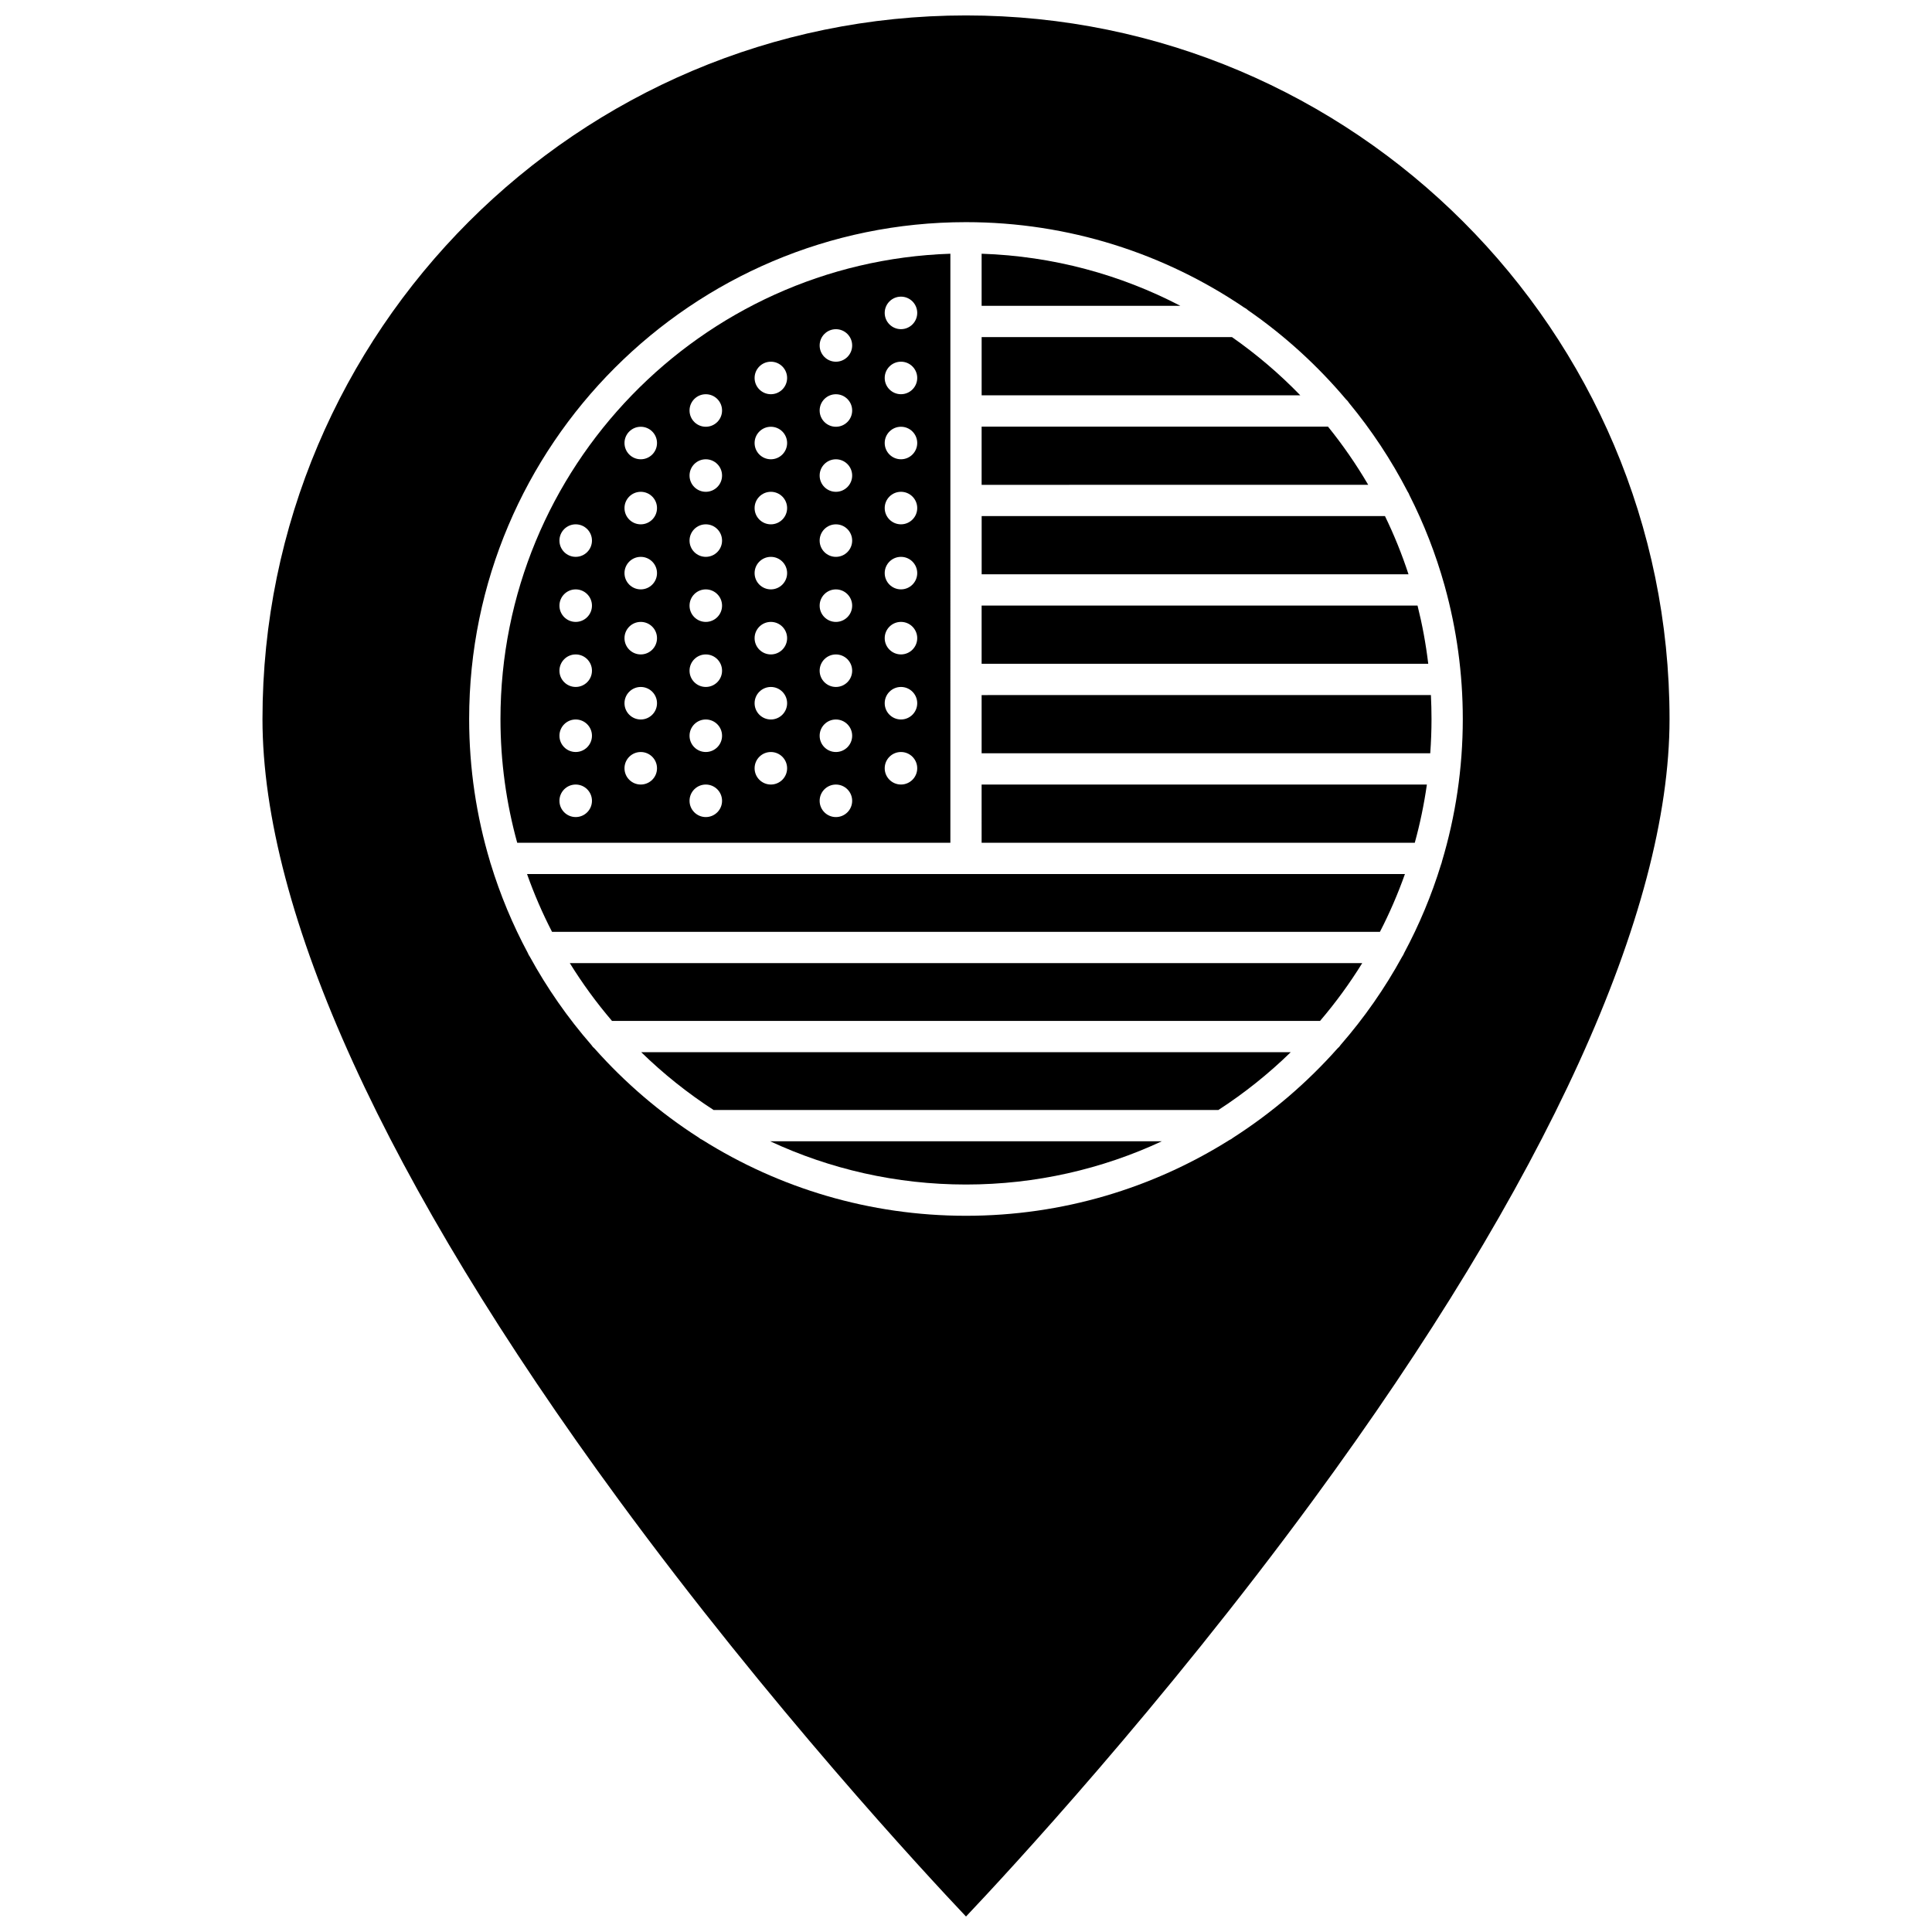
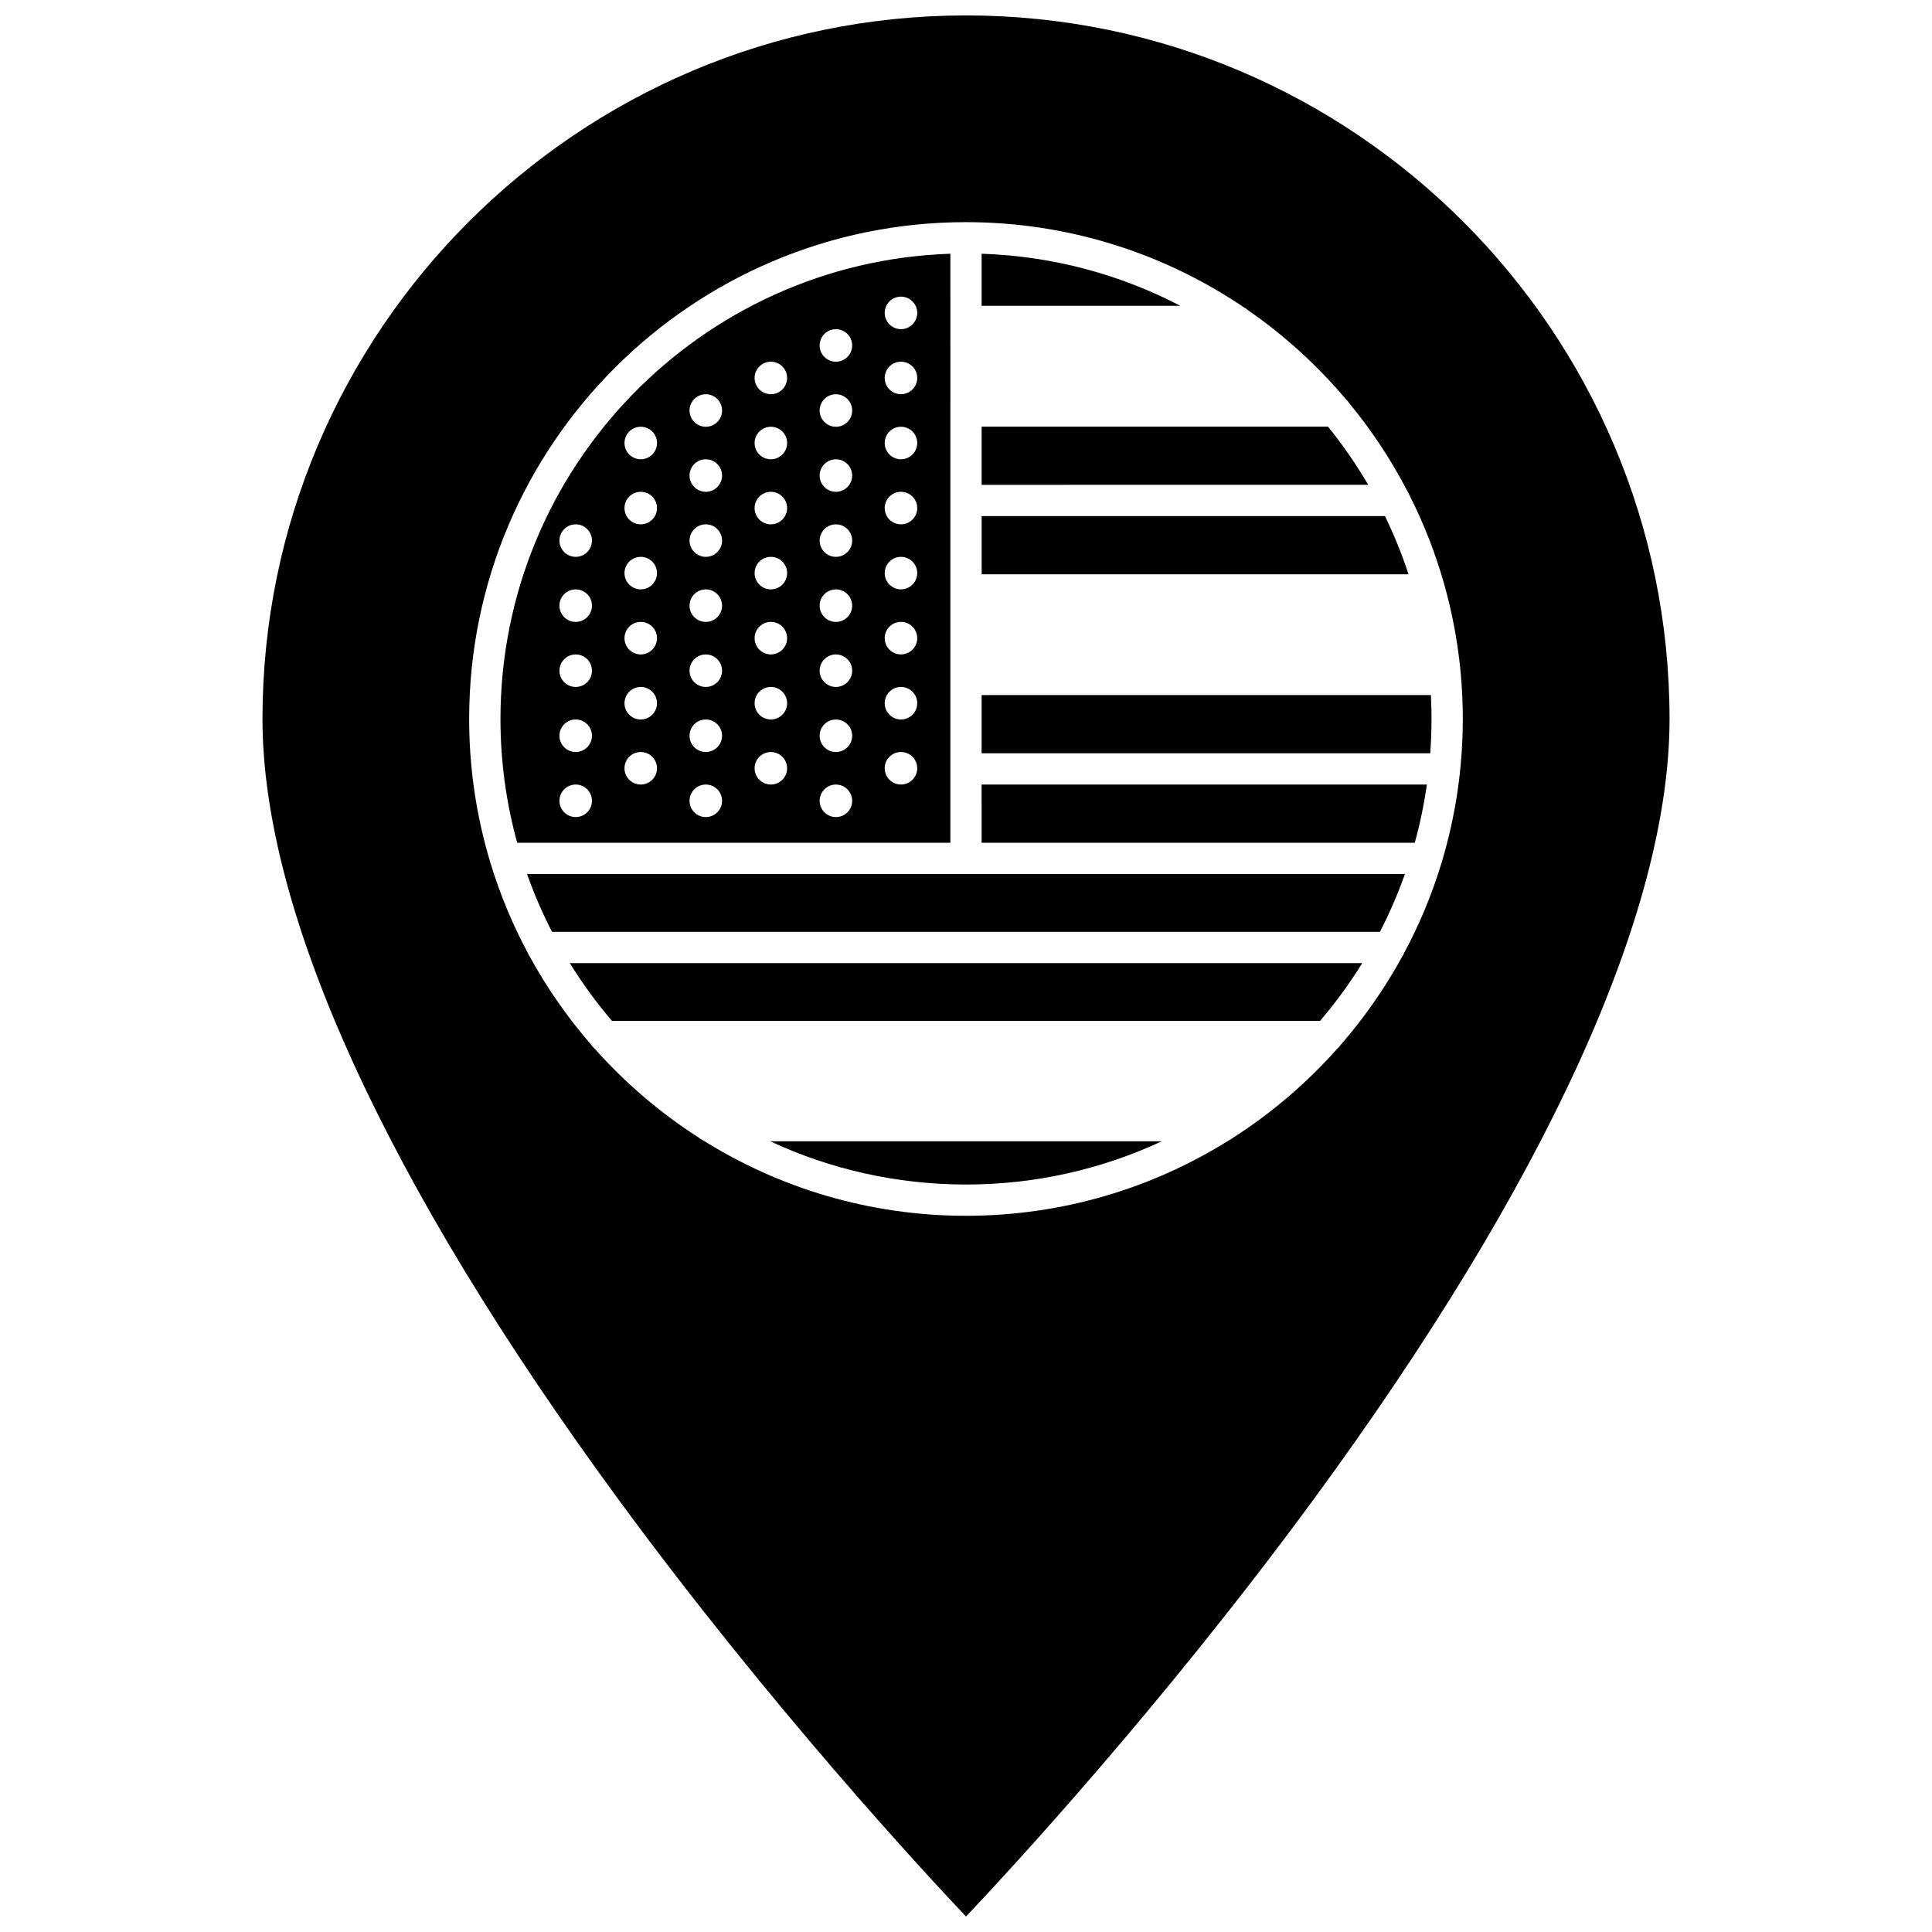
<svg xmlns="http://www.w3.org/2000/svg" width="800px" height="800px" version="1.1" viewBox="144 144 512 512">
  <defs>
    <clipPath id="a">
      <path d="m213 148.09h374v503.81h-374z" />
    </clipPath>
  </defs>
-   <path d="m519.66 304.48h-115.52v15.426h118.36c-0.625-5.246-1.578-10.395-2.84-15.426z" />
  <path d="m400 457.91c18.527 0 36.109-4.113 51.895-11.461h-103.79c15.785 7.348 33.367 11.461 51.895 11.461z" />
  <path d="m511.03 280.77h-106.88v15.426h113.12c-1.738-5.309-3.824-10.461-6.238-15.426z" />
  <path d="m395.86 211.24c-66.117 2.195-119.23 56.656-119.23 123.3 0 11.355 1.551 22.355 4.438 32.805h114.79zm-99.293 149.29c-2.379 0-4.309-1.93-4.309-4.309s1.93-4.309 4.309-4.309 4.309 1.93 4.309 4.309-1.93 4.309-4.309 4.309zm0-17.242c-2.379 0-4.309-1.93-4.309-4.309 0-2.379 1.93-4.309 4.309-4.309s4.309 1.93 4.309 4.309c0 2.379-1.93 4.309-4.309 4.309zm0-17.238c-2.379 0-4.309-1.93-4.309-4.309 0-2.379 1.93-4.309 4.309-4.309s4.309 1.93 4.309 4.309c0.004 2.379-1.93 4.309-4.309 4.309zm0-17.238c-2.379 0-4.309-1.93-4.309-4.309s1.93-4.309 4.309-4.309 4.309 1.93 4.309 4.309-1.93 4.309-4.309 4.309zm0-17.242c-2.379 0-4.309-1.93-4.309-4.309 0-2.379 1.93-4.309 4.309-4.309s4.309 1.93 4.309 4.309c0 2.379-1.93 4.309-4.309 4.309zm17.238 60.34c-2.379 0-4.309-1.93-4.309-4.309s1.93-4.309 4.309-4.309c2.379 0 4.309 1.93 4.309 4.309 0.004 2.379-1.926 4.309-4.309 4.309zm0-17.238c-2.379 0-4.309-1.93-4.309-4.309s1.93-4.309 4.309-4.309c2.379 0 4.309 1.93 4.309 4.309s-1.926 4.309-4.309 4.309zm0-17.242c-2.379 0-4.309-1.93-4.309-4.309 0-2.379 1.93-4.309 4.309-4.309 2.379 0 4.309 1.93 4.309 4.309 0.004 2.379-1.926 4.309-4.309 4.309zm0-17.238c-2.379 0-4.309-1.93-4.309-4.309s1.93-4.309 4.309-4.309c2.379 0 4.309 1.93 4.309 4.309s-1.926 4.309-4.309 4.309zm0-17.238c-2.379 0-4.309-1.93-4.309-4.309s1.93-4.309 4.309-4.309c2.379 0 4.309 1.93 4.309 4.309s-1.926 4.309-4.309 4.309zm0-17.238c-2.379 0-4.309-1.93-4.309-4.309s1.93-4.309 4.309-4.309c2.379 0 4.309 1.93 4.309 4.309 0.004 2.379-1.926 4.309-4.309 4.309zm17.238 94.816c-2.379 0-4.309-1.93-4.309-4.309s1.93-4.309 4.309-4.309c2.379 0 4.309 1.93 4.309 4.309 0.004 2.379-1.926 4.309-4.309 4.309zm0-17.242c-2.379 0-4.309-1.93-4.309-4.309 0-2.379 1.93-4.309 4.309-4.309 2.379 0 4.309 1.93 4.309 4.309 0.004 2.379-1.926 4.309-4.309 4.309zm0-17.238c-2.379 0-4.309-1.93-4.309-4.309 0-2.379 1.93-4.309 4.309-4.309 2.379 0 4.309 1.93 4.309 4.309 0.004 2.379-1.926 4.309-4.309 4.309zm0-17.238c-2.379 0-4.309-1.93-4.309-4.309s1.93-4.309 4.309-4.309c2.379 0 4.309 1.93 4.309 4.309 0.004 2.379-1.926 4.309-4.309 4.309zm0-17.242c-2.379 0-4.309-1.93-4.309-4.309 0-2.379 1.93-4.309 4.309-4.309 2.379 0 4.309 1.93 4.309 4.309 0.004 2.379-1.926 4.309-4.309 4.309zm0-17.238c-2.379 0-4.309-1.93-4.309-4.309 0-2.379 1.93-4.309 4.309-4.309 2.379 0 4.309 1.93 4.309 4.309 0.004 2.379-1.926 4.309-4.309 4.309zm0-17.238c-2.379 0-4.309-1.93-4.309-4.309s1.93-4.309 4.309-4.309c2.379 0 4.309 1.93 4.309 4.309 0.004 2.379-1.926 4.309-4.309 4.309zm17.242 94.816c-2.379 0-4.309-1.93-4.309-4.309s1.93-4.309 4.309-4.309 4.309 1.93 4.309 4.309-1.93 4.309-4.309 4.309zm0-17.238c-2.379 0-4.309-1.93-4.309-4.309s1.93-4.309 4.309-4.309 4.309 1.93 4.309 4.309-1.93 4.309-4.309 4.309zm0-17.242c-2.379 0-4.309-1.93-4.309-4.309 0-2.379 1.93-4.309 4.309-4.309s4.309 1.93 4.309 4.309c0 2.379-1.93 4.309-4.309 4.309zm0-17.238c-2.379 0-4.309-1.93-4.309-4.309s1.93-4.309 4.309-4.309 4.309 1.93 4.309 4.309-1.93 4.309-4.309 4.309zm0-17.238c-2.379 0-4.309-1.93-4.309-4.309s1.93-4.309 4.309-4.309 4.309 1.93 4.309 4.309-1.93 4.309-4.309 4.309zm0-17.238c-2.379 0-4.309-1.93-4.309-4.309s1.93-4.309 4.309-4.309 4.309 1.93 4.309 4.309-1.93 4.309-4.309 4.309zm0-17.242c-2.379 0-4.309-1.93-4.309-4.309s1.93-4.309 4.309-4.309 4.309 1.93 4.309 4.309-1.93 4.309-4.309 4.309zm17.238 112.06c-2.379 0-4.309-1.93-4.309-4.309s1.93-4.309 4.309-4.309c2.379 0 4.309 1.93 4.309 4.309 0.004 2.379-1.926 4.309-4.309 4.309zm0-17.242c-2.379 0-4.309-1.93-4.309-4.309 0-2.379 1.93-4.309 4.309-4.309 2.379 0 4.309 1.93 4.309 4.309 0.004 2.379-1.926 4.309-4.309 4.309zm0-17.238c-2.379 0-4.309-1.93-4.309-4.309 0-2.379 1.93-4.309 4.309-4.309 2.379 0 4.309 1.93 4.309 4.309 0.004 2.379-1.926 4.309-4.309 4.309zm0-17.238c-2.379 0-4.309-1.93-4.309-4.309s1.93-4.309 4.309-4.309c2.379 0 4.309 1.93 4.309 4.309 0.004 2.379-1.926 4.309-4.309 4.309zm0-17.242c-2.379 0-4.309-1.93-4.309-4.309 0-2.379 1.93-4.309 4.309-4.309 2.379 0 4.309 1.93 4.309 4.309 0.004 2.379-1.926 4.309-4.309 4.309zm0-17.238c-2.379 0-4.309-1.93-4.309-4.309 0-2.379 1.93-4.309 4.309-4.309 2.379 0 4.309 1.93 4.309 4.309 0.004 2.379-1.926 4.309-4.309 4.309zm0-17.238c-2.379 0-4.309-1.93-4.309-4.309s1.93-4.309 4.309-4.309c2.379 0 4.309 1.93 4.309 4.309 0.004 2.379-1.926 4.309-4.309 4.309zm0-17.238c-2.379 0-4.309-1.93-4.309-4.309 0-2.379 1.93-4.309 4.309-4.309 2.379 0 4.309 1.93 4.309 4.309 0.004 2.379-1.926 4.309-4.309 4.309zm17.242 112.05c-2.379 0-4.309-1.93-4.309-4.309s1.93-4.309 4.309-4.309c2.379 0 4.309 1.93 4.309 4.309s-1.93 4.309-4.309 4.309zm0-17.238c-2.379 0-4.309-1.93-4.309-4.309s1.93-4.309 4.309-4.309c2.379 0 4.309 1.93 4.309 4.309s-1.93 4.309-4.309 4.309zm0-17.242c-2.379 0-4.309-1.93-4.309-4.309 0-2.379 1.93-4.309 4.309-4.309 2.379 0 4.309 1.93 4.309 4.309 0 2.379-1.93 4.309-4.309 4.309zm0-17.238c-2.379 0-4.309-1.93-4.309-4.309s1.93-4.309 4.309-4.309c2.379 0 4.309 1.93 4.309 4.309s-1.93 4.309-4.309 4.309zm0-17.238c-2.379 0-4.309-1.93-4.309-4.309s1.93-4.309 4.309-4.309c2.379 0 4.309 1.93 4.309 4.309s-1.93 4.309-4.309 4.309zm0-17.238c-2.379 0-4.309-1.93-4.309-4.309s1.93-4.309 4.309-4.309c2.379 0 4.309 1.93 4.309 4.309s-1.93 4.309-4.309 4.309zm0-17.242c-2.379 0-4.309-1.93-4.309-4.309s1.93-4.309 4.309-4.309c2.379 0 4.309 1.93 4.309 4.309s-1.93 4.309-4.309 4.309zm0-17.238c-2.379 0-4.309-1.93-4.309-4.309s1.93-4.309 4.309-4.309c2.379 0 4.309 1.93 4.309 4.309s-1.93 4.309-4.309 4.309z" />
  <path d="m495.93 257.06h-91.789v15.426l102.45-0.004c-3.168-5.414-6.734-10.57-10.66-15.422z" />
  <path d="m404.14 211.24v13.812h52.68c-15.867-8.266-33.738-13.184-52.68-13.812z" />
-   <path d="m470.49 233.34h-66.344v15.426h84.449c-5.523-5.703-11.586-10.871-18.105-15.426z" />
-   <path d="m333.11 438.16h133.77c6.894-4.465 13.316-9.602 19.176-15.316l-172.12 0.004c5.859 5.711 12.281 10.848 19.176 15.312z" />
  <path d="m404.14 328.2v15.426h118.89c0.219-3.004 0.336-6.035 0.336-9.09 0-2.125-0.055-4.234-0.16-6.336l-119.07 0.004z" />
  <path d="m404.14 367.34h114.79c1.387-5.019 2.461-10.172 3.207-15.426l-118 0.004z" />
  <path d="m306.18 414.55h187.65c4.102-4.805 7.84-9.922 11.176-15.316l-210 0.004c3.336 5.391 7.078 10.512 11.18 15.312z" />
  <path d="m283.67 375.63c1.871 5.277 4.086 10.395 6.625 15.316h219.4c2.543-4.922 4.754-10.039 6.625-15.316z" />
  <g clip-path="url(#a)">
    <path d="m400 148.09c-102.8 0-186.44 83.637-186.44 186.44 0 51.234 32.652 122.8 94.43 206.97 40.203 54.77 80.875 98.637 92.012 110.4 11.137-11.762 51.809-55.625 92.012-110.4 61.777-84.168 94.43-155.74 94.43-206.97 0-102.8-83.637-186.44-186.44-186.44zm126.14 224.18c-0.055 0.289-0.137 0.57-0.25 0.836-2.512 8.18-5.801 16.023-9.777 23.441-0.133 0.352-0.309 0.676-0.523 0.977-4.59 8.387-10.062 16.223-16.297 23.379-0.23 0.367-0.523 0.688-0.859 0.965-8.062 9.078-17.355 17.043-27.617 23.617-0.312 0.258-0.648 0.48-1.023 0.641-20.246 12.711-44.176 20.07-69.797 20.07-25.617 0-49.547-7.363-69.793-20.07-0.383-0.16-0.723-0.387-1.035-0.648-10.262-6.574-19.547-14.535-27.609-23.609-0.336-0.277-0.629-0.602-0.863-0.973-6.231-7.156-11.703-14.988-16.293-23.371-0.219-0.301-0.395-0.629-0.531-0.984-4.008-7.477-7.312-15.379-9.832-23.625-0.074-0.207-0.145-0.414-0.188-0.633-3.586-11.965-5.523-24.633-5.523-37.75 0-72.598 59.062-131.66 131.66-131.66 27.289 0 52.668 8.348 73.715 22.621 0.387 0.191 0.75 0.434 1.055 0.734 9.652 6.684 18.367 14.621 25.918 23.574 0.32 0.281 0.598 0.605 0.82 0.969 5.969 7.223 11.18 15.09 15.52 23.48 0.207 0.297 0.371 0.625 0.496 0.969 3.832 7.562 6.953 15.539 9.281 23.844 0.059 0.176 0.113 0.355 0.148 0.539 3.066 11.129 4.711 22.84 4.711 34.93 0 13.117-1.934 25.781-5.516 37.742z" />
  </g>
</svg>